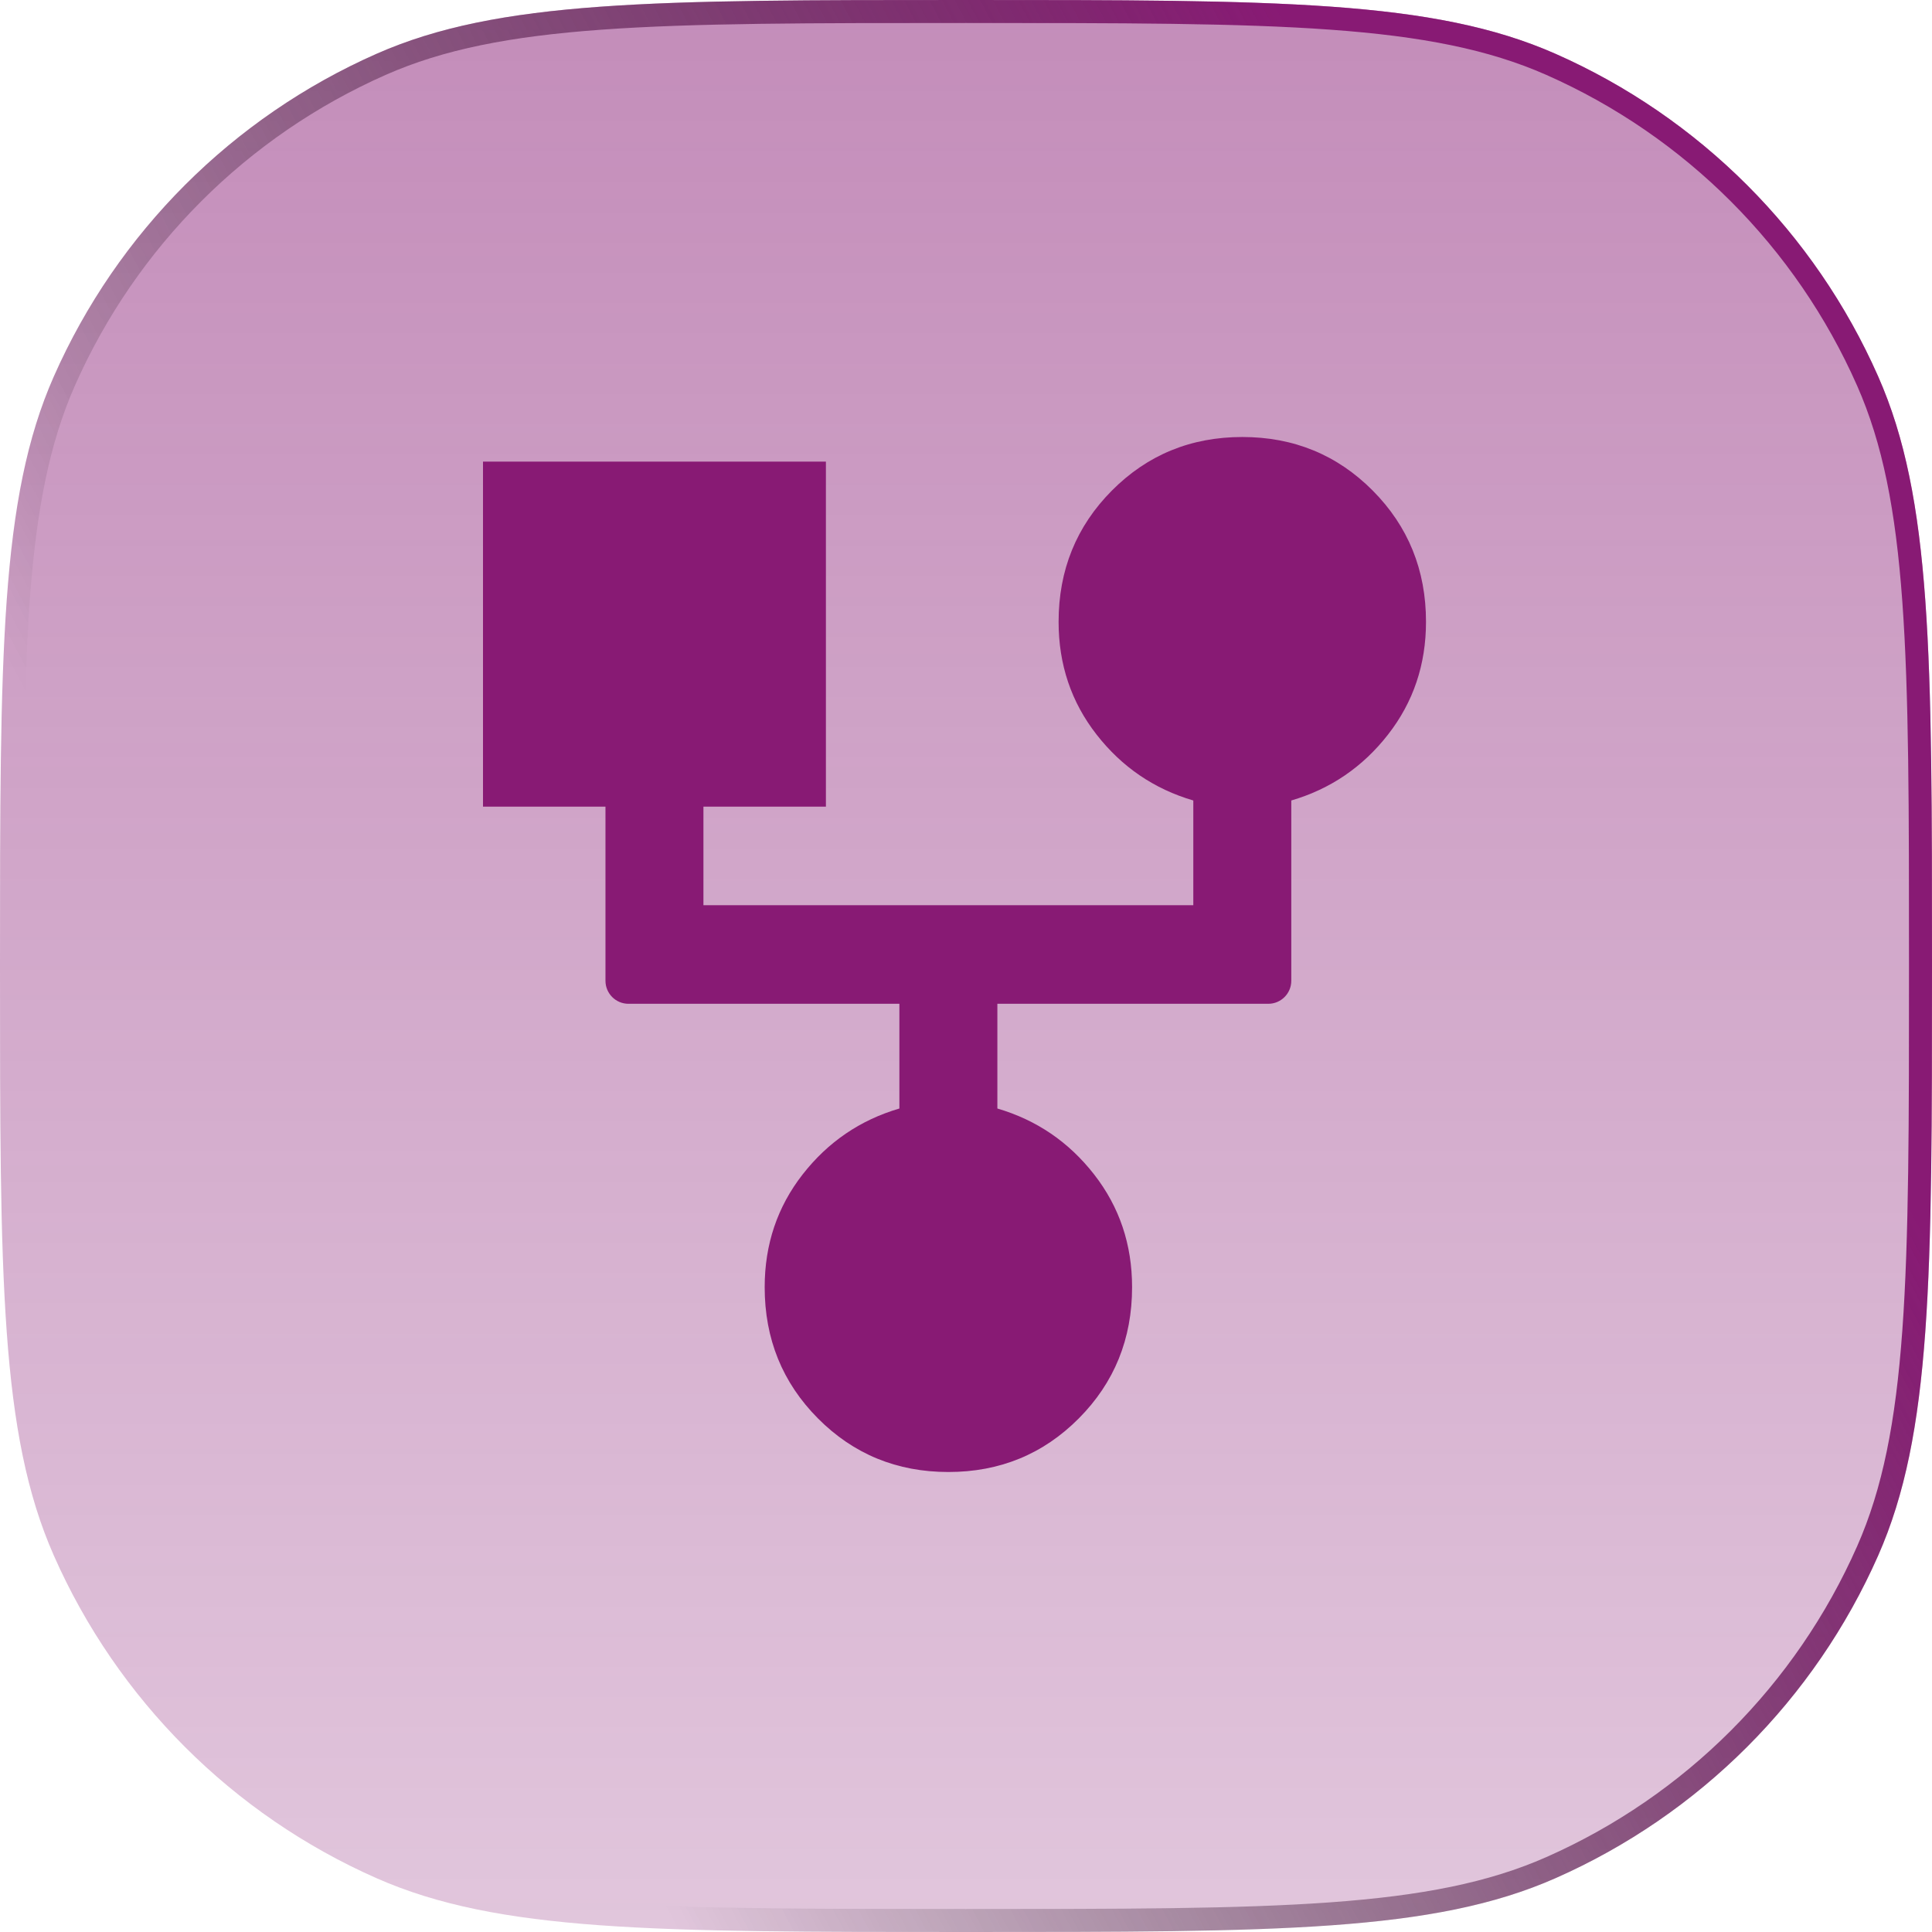
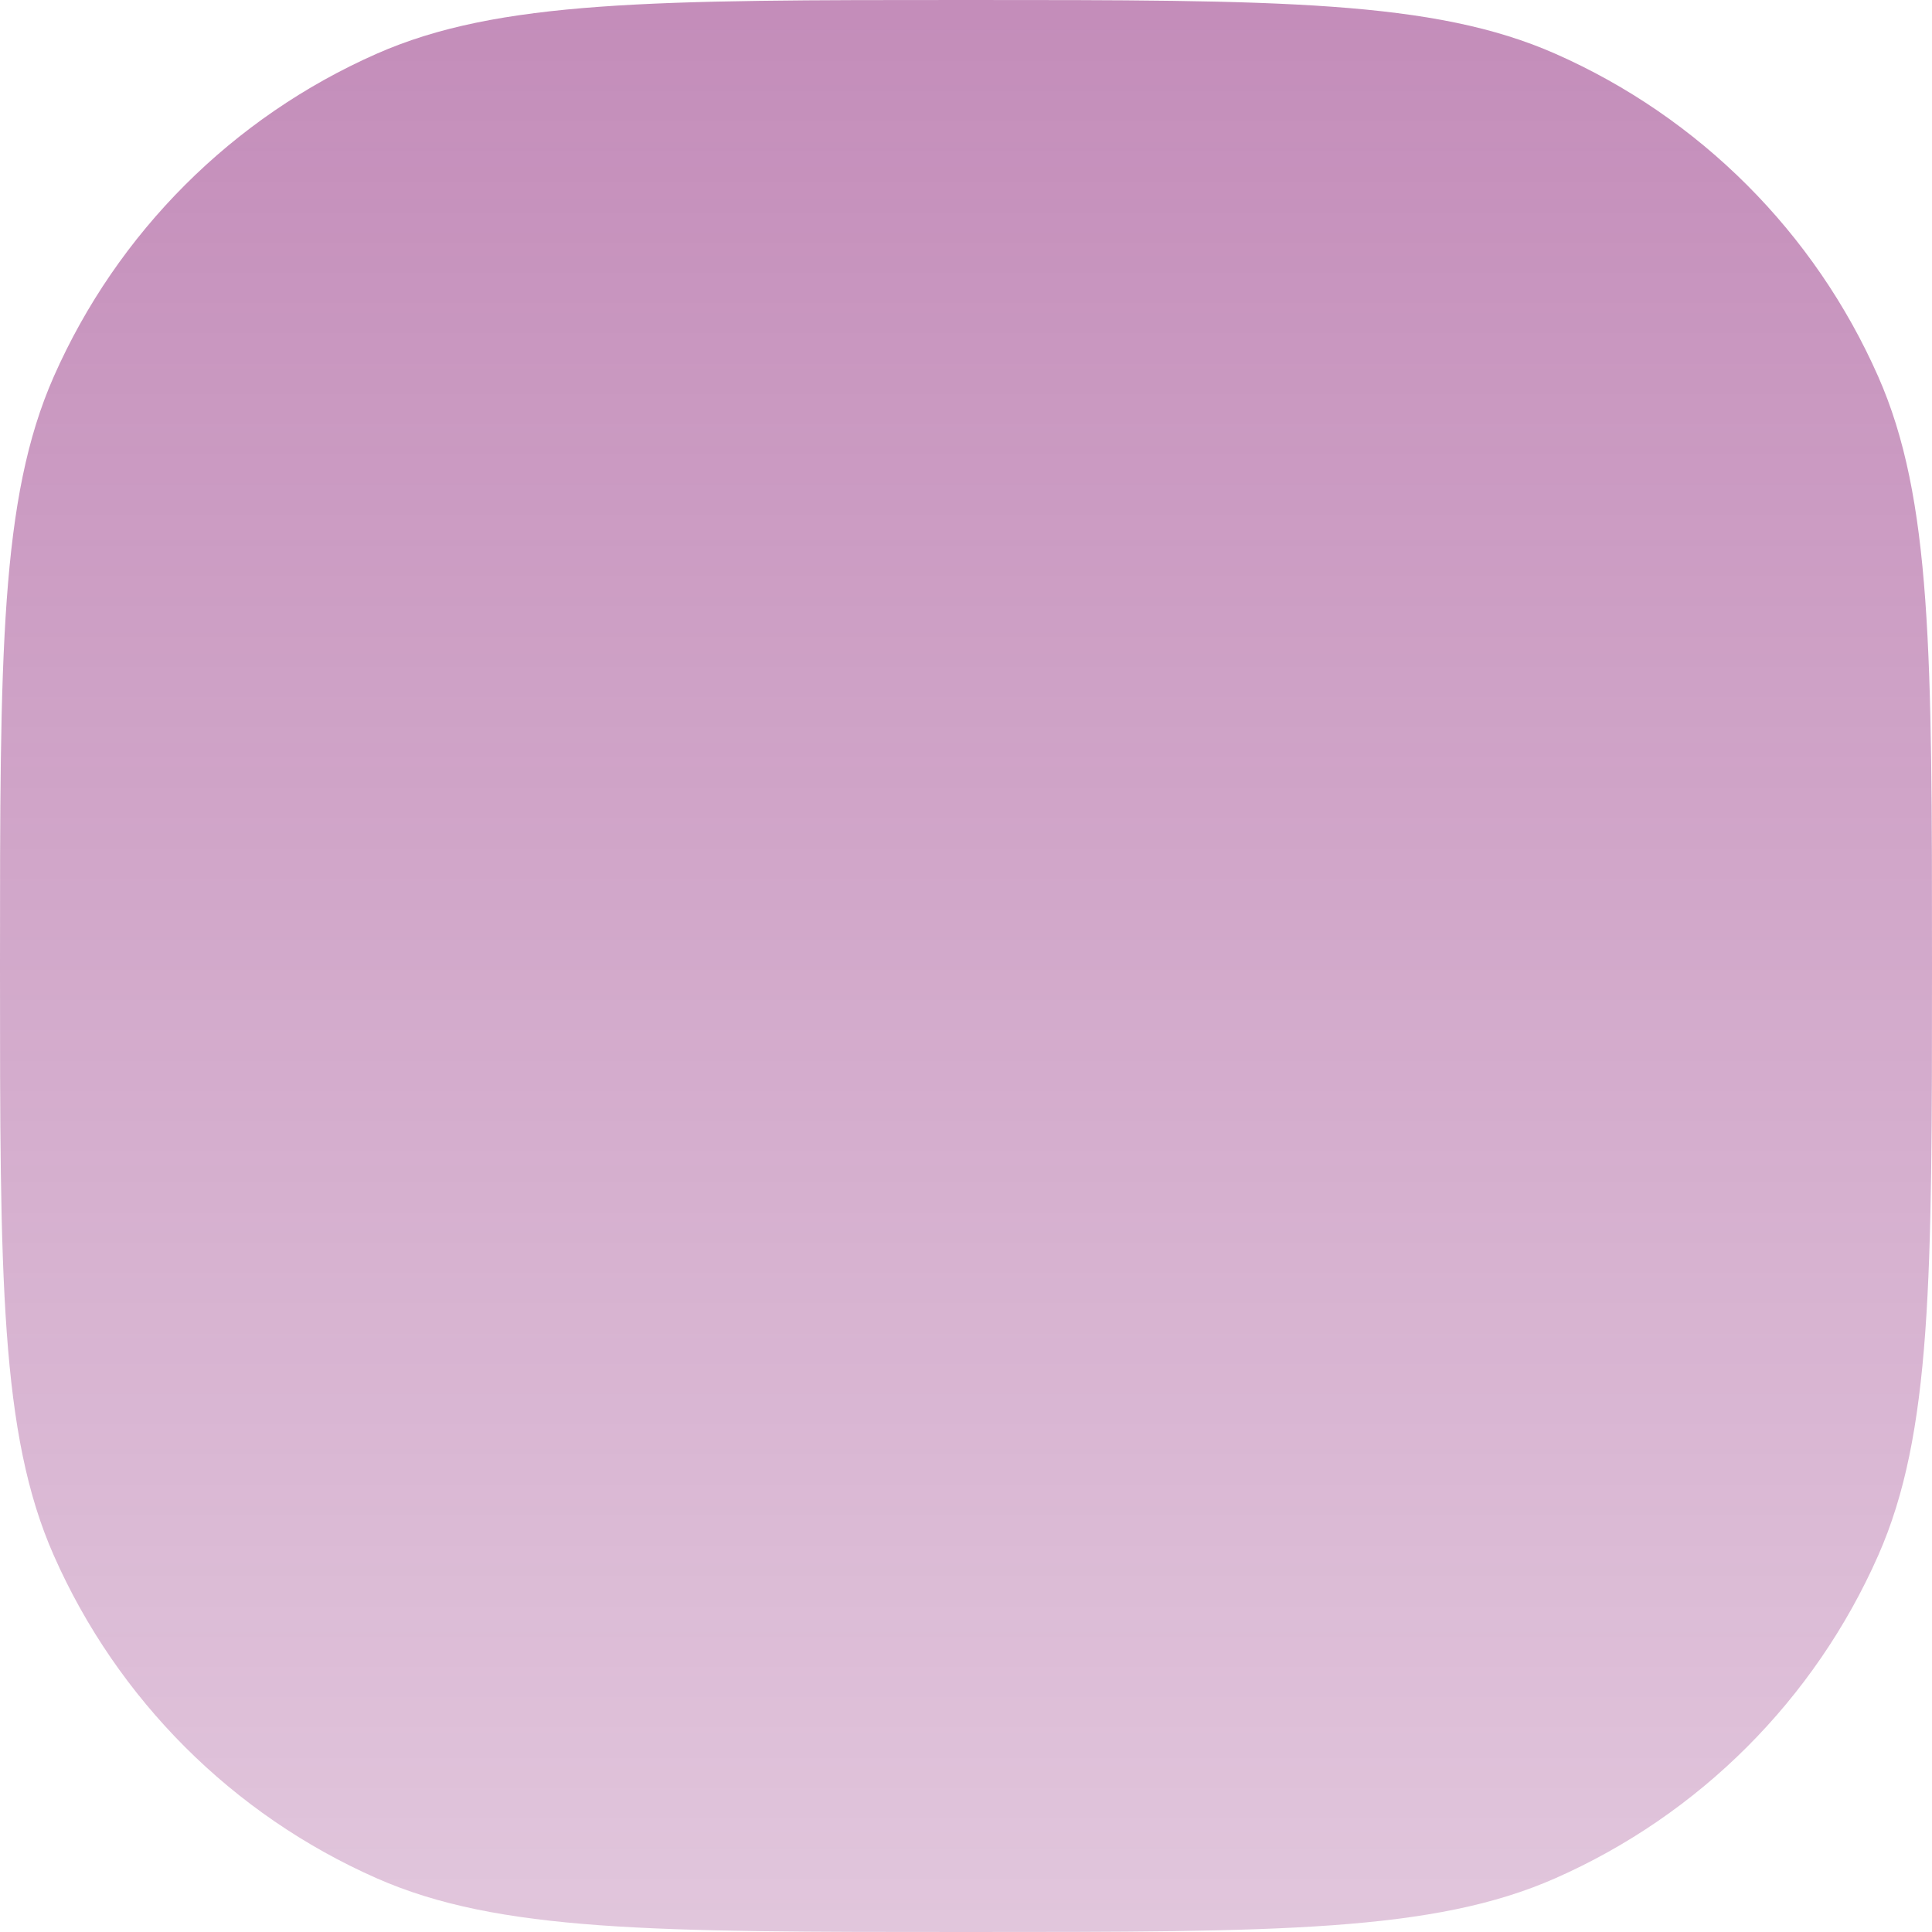
<svg xmlns="http://www.w3.org/2000/svg" width="84" height="84" viewBox="0 0 84 84" fill="none">
  <g filter="url(#filter0_b_4202_561)">
    <path d="M0 42C0 28.446 0 21.669 2.34 16.369C5.105 10.108 10.108 5.105 16.369 2.34C21.669 0 28.446 0 42 0C55.554 0 62.331 0 67.631 2.34C73.892 5.105 78.895 10.108 81.66 16.369C84 21.669 84 28.446 84 42C84 55.554 84 62.331 81.66 67.631C78.895 73.892 73.892 78.895 67.631 81.66C62.331 84 55.554 84 42 84C28.446 84 21.669 84 16.369 81.66C10.108 78.895 5.105 73.892 2.34 67.631C0 62.331 0 55.554 0 42Z" fill="url(#paint0_linear_4202_561)" fill-opacity="0.5" />
-     <path d="M0.5 42C0.5 35.216 0.5 30.154 0.791 26.125C1.082 22.101 1.66 19.146 2.797 16.571C5.512 10.424 10.424 5.512 16.571 2.797C19.146 1.66 22.101 1.082 26.125 0.791C30.154 0.5 35.216 0.5 42 0.5C48.784 0.5 53.846 0.5 57.875 0.791C61.899 1.082 64.854 1.66 67.429 2.797C73.576 5.512 78.488 10.424 81.203 16.571C82.34 19.146 82.918 22.101 83.209 26.125C83.5 30.154 83.5 35.216 83.5 42C83.5 48.784 83.5 53.846 83.209 57.875C82.918 61.899 82.34 64.854 81.203 67.429C78.488 73.576 73.576 78.488 67.429 81.203C64.854 82.34 61.899 82.918 57.875 83.209C53.846 83.5 48.784 83.5 42 83.5C35.216 83.5 30.154 83.5 26.125 83.209C22.101 82.918 19.146 82.34 16.571 81.203C10.424 78.488 5.512 73.576 2.797 67.429C1.66 64.854 1.082 61.899 0.791 57.875C0.5 53.846 0.5 48.784 0.5 42Z" stroke="url(#paint1_linear_4202_561)" />
  </g>
-   <path d="M41.234 64C38.997 64 37.107 63.223 35.563 61.67C34.019 60.116 33.247 58.214 33.247 55.964C33.247 54.107 33.797 52.473 34.897 51.062C35.998 49.652 37.4 48.696 39.104 48.196V43.643H27.325C26.772 43.643 26.325 43.195 26.325 42.643V35.071H21V20.071H35.909V35.071H30.584V39.357H51.883V34.804C50.179 34.304 48.777 33.348 47.677 31.938C46.576 30.527 46.026 28.893 46.026 27.036C46.026 24.786 46.798 22.884 48.342 21.33C49.886 19.777 51.777 19 54.013 19C56.249 19 58.14 19.777 59.684 21.33C61.228 22.884 62 24.786 62 27.036C62 28.893 61.45 30.527 60.349 31.938C59.249 33.348 57.847 34.304 56.143 34.804V42.643C56.143 43.195 55.695 43.643 55.143 43.643H43.364V48.196C45.068 48.696 46.47 49.652 47.57 51.062C48.671 52.473 49.221 54.107 49.221 55.964C49.221 58.214 48.449 60.116 46.904 61.67C45.36 63.223 43.47 64 41.234 64Z" fill="#881A74" />
  <defs>
    <filter id="filter0_b_4202_561" x="-3.339" y="-3.339" width="90.678" height="90.678" filterUnits="userSpaceOnUse" color-interpolation-filters="sRGB">
      <feFlood flood-opacity="0" result="BackgroundImageFix" />
      <feGaussianBlur in="BackgroundImageFix" stdDeviation="1.669" />
      <feComposite in2="SourceAlpha" operator="in" result="effect1_backgroundBlur_4202_561" />
      <feBlend mode="normal" in="SourceGraphic" in2="effect1_backgroundBlur_4202_561" result="shape" />
    </filter>
    <linearGradient id="paint0_linear_4202_561" x1="42" y1="0" x2="42" y2="84" gradientUnits="userSpaceOnUse">
      <stop stop-color="#881A74" />
      <stop offset="1" stop-color="#881A74" stop-opacity="0.5" />
    </linearGradient>
    <linearGradient id="paint1_linear_4202_561" x1="81" y1="48.5" x2="26" y2="77.5" gradientUnits="userSpaceOnUse">
      <stop stop-color="#881A74" />
      <stop offset="1" stop-opacity="0" />
    </linearGradient>
  </defs>
</svg>